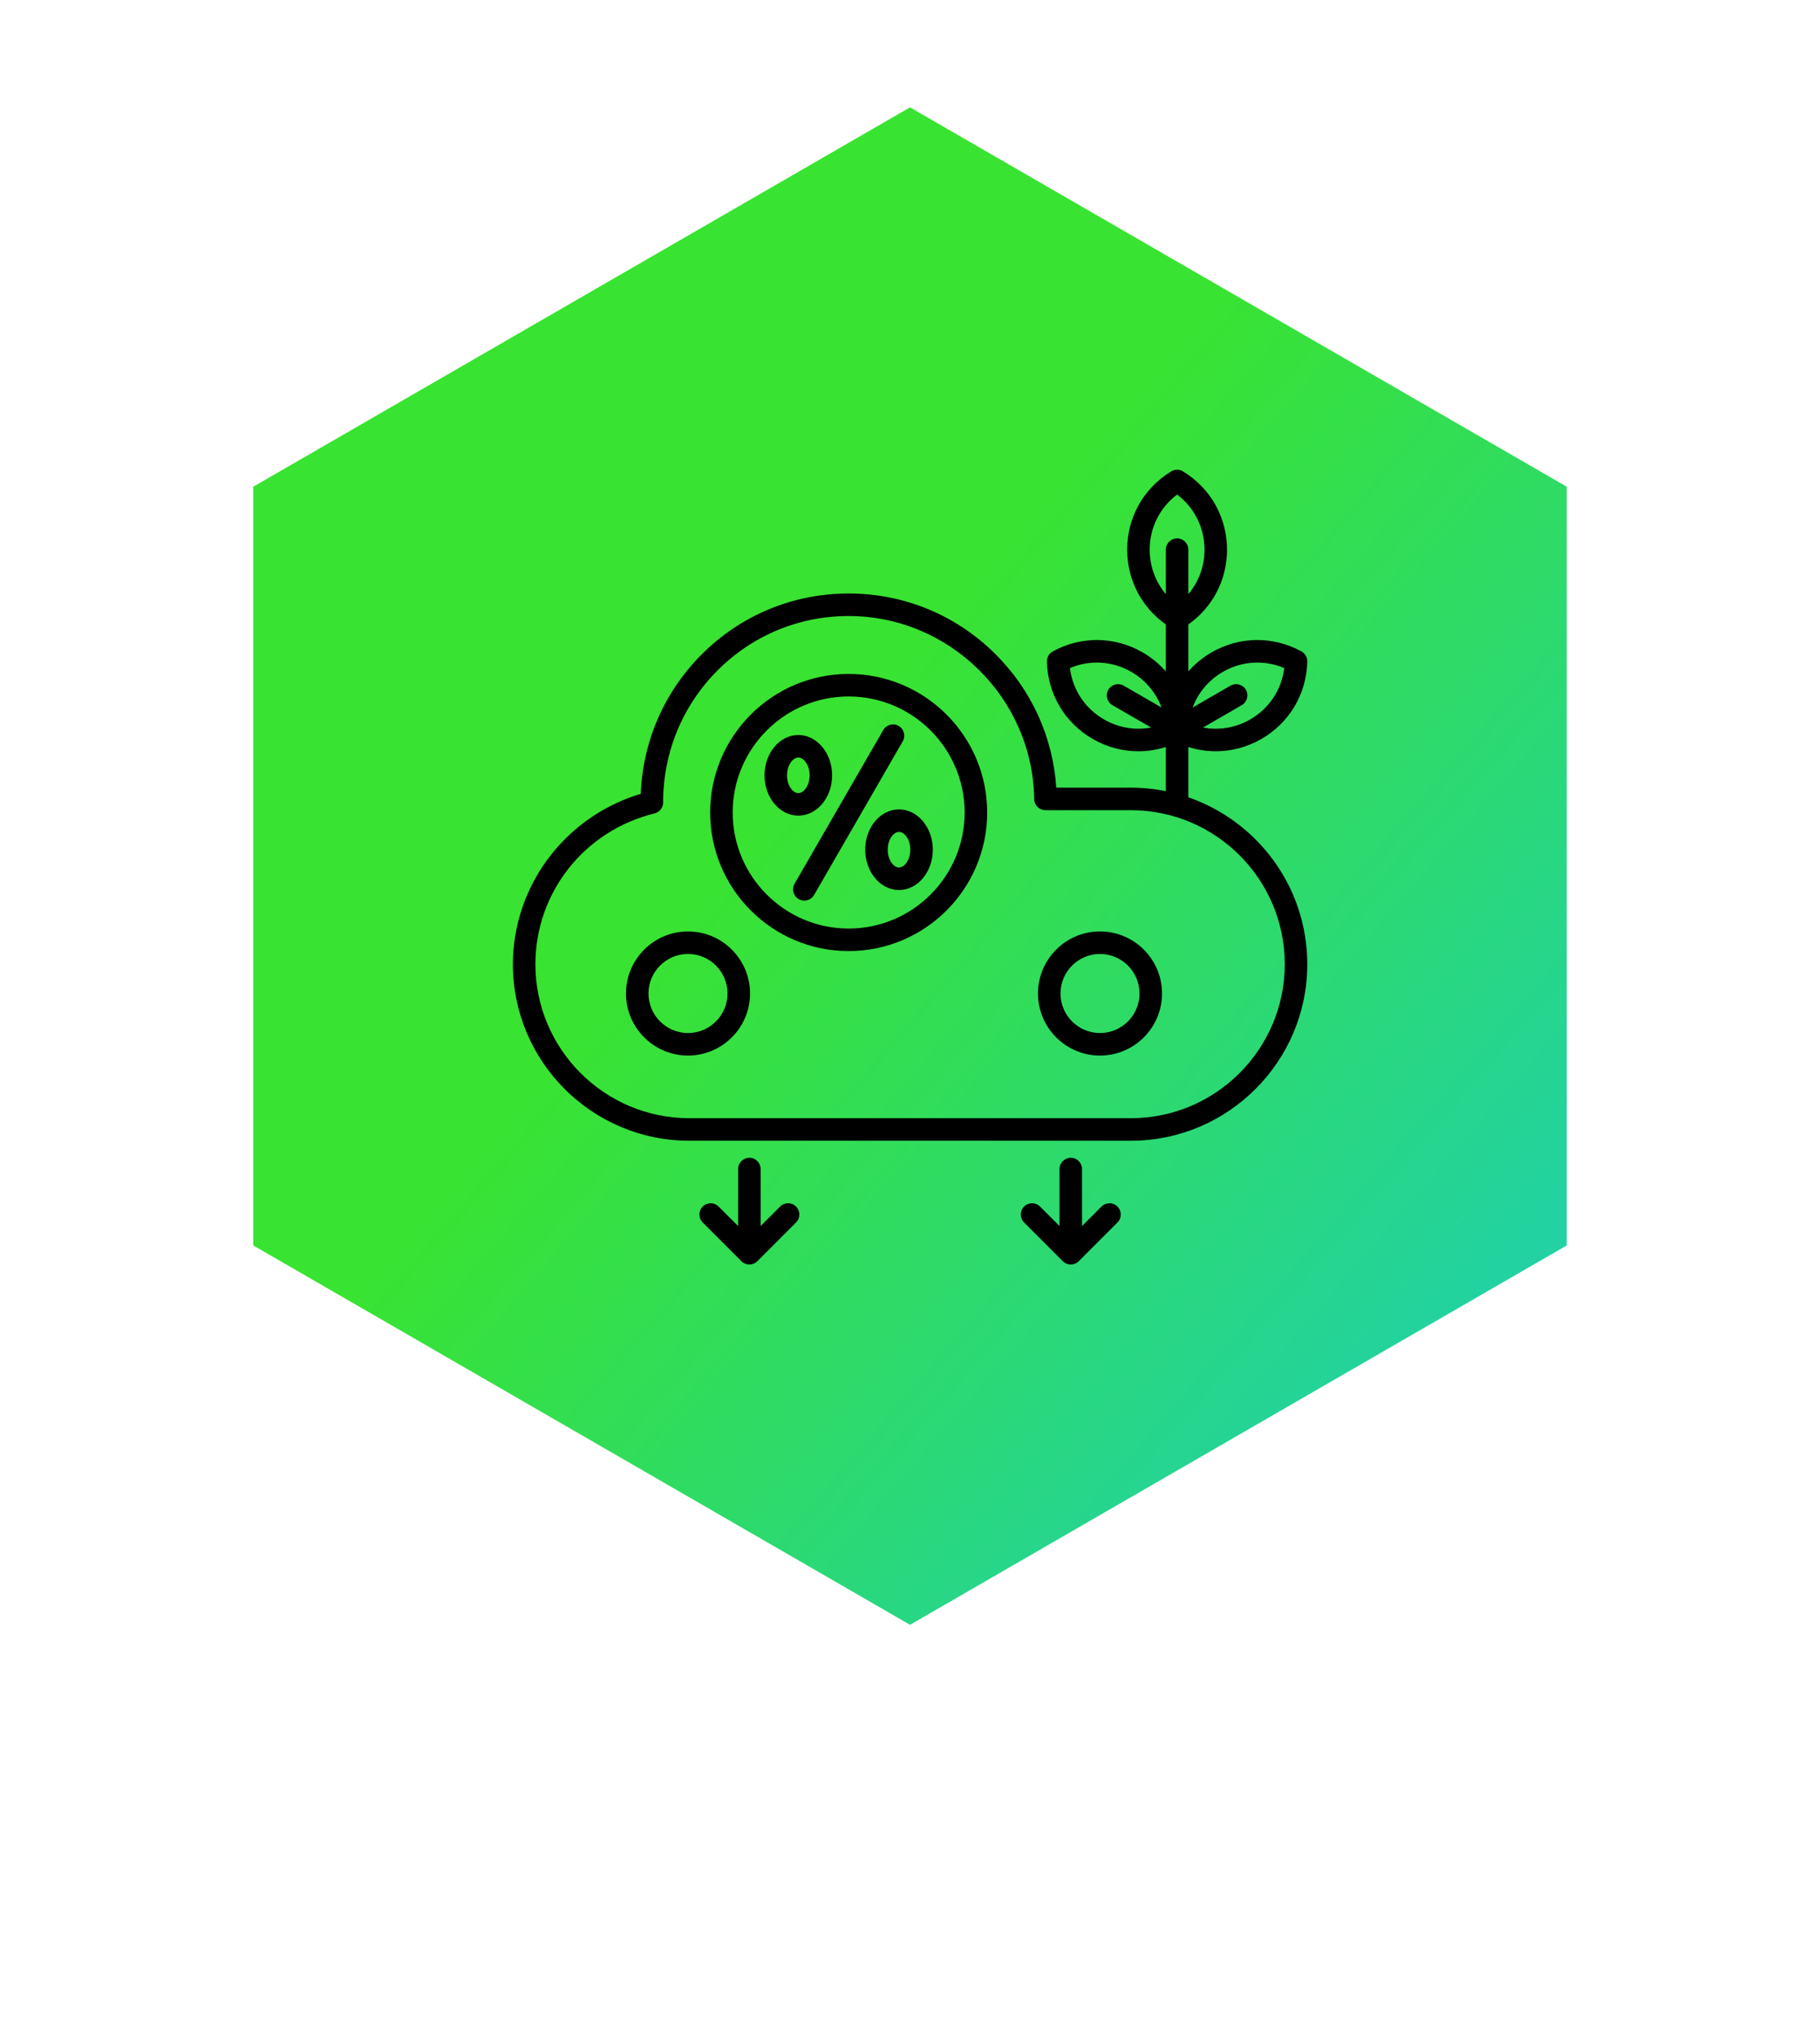
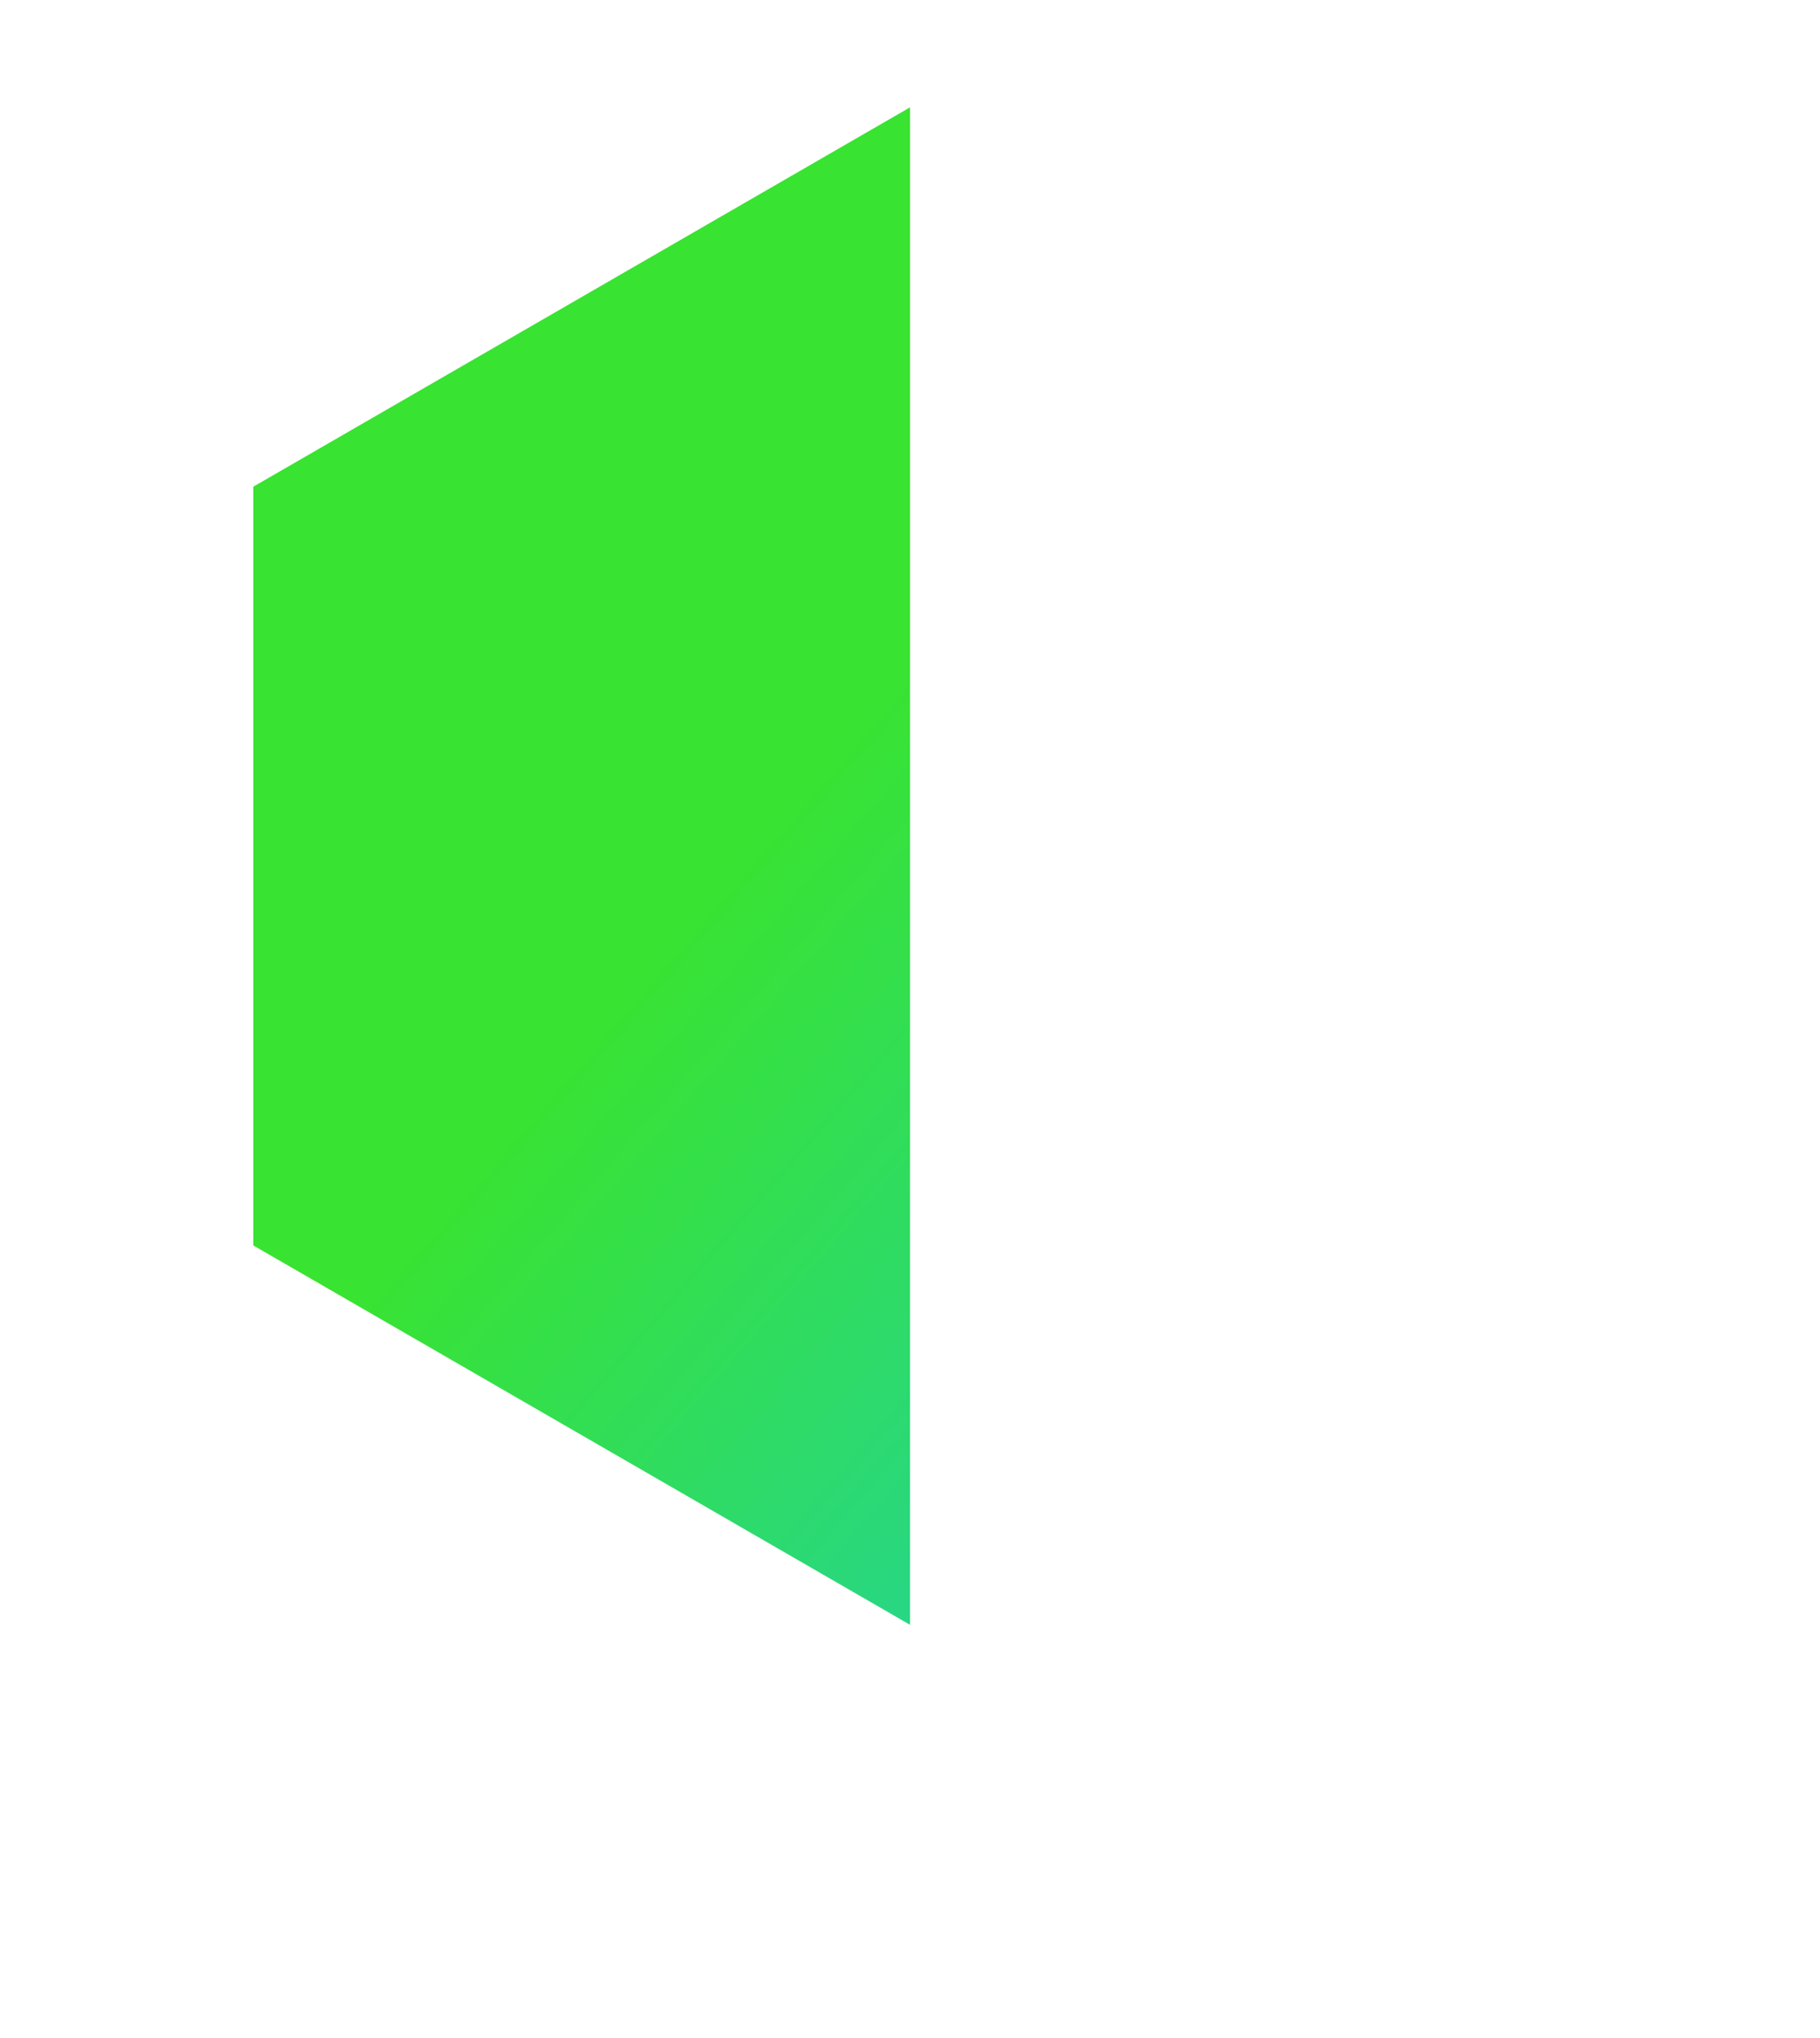
<svg xmlns="http://www.w3.org/2000/svg" width="84" height="94" viewBox="0 0 84 94" fill="none">
-   <path d="M42 4.952L72.311 22.452V57.452L42 74.952L11.689 57.452V22.452L42 4.952Z" fill="url(#paint0_linear_4822_12085)" />
+   <path d="M42 4.952V57.452L42 74.952L11.689 57.452V22.452L42 4.952Z" fill="url(#paint0_linear_4822_12085)" />
  <g clip-path="url(#clip0_4822_12085)">
-     <path d="M54.847 36.78V34.459C55.261 34.59 55.687 34.656 56.114 34.656C56.84 34.656 57.566 34.466 58.224 34.086C59.514 33.342 60.303 32.007 60.336 30.517C60.34 30.323 60.236 30.143 60.066 30.05C58.759 29.333 57.209 29.35 55.92 30.094C55.508 30.332 55.148 30.629 54.847 30.973V28.805C55.97 28.013 56.632 26.745 56.632 25.356C56.632 23.867 55.872 22.517 54.597 21.743C54.432 21.643 54.224 21.643 54.058 21.743C52.784 22.517 52.023 23.867 52.023 25.356C52.023 26.745 52.685 28.013 53.808 28.805V30.973C53.507 30.629 53.147 30.332 52.736 30.094C51.446 29.35 49.896 29.333 48.589 30.05C48.419 30.143 48.316 30.323 48.32 30.517C48.352 32.007 49.142 33.342 50.431 34.086C51.089 34.466 51.815 34.656 52.542 34.656C52.968 34.656 53.395 34.59 53.808 34.459V36.496C53.286 36.391 52.746 36.335 52.193 36.335H48.751C48.596 33.991 47.6 31.81 45.916 30.147C44.107 28.361 41.711 27.378 39.169 27.378C36.602 27.378 34.19 28.379 32.378 30.196C30.658 31.921 29.671 34.188 29.574 36.619C27.971 37.097 26.525 38.068 25.471 39.383C24.311 40.829 23.672 42.638 23.672 44.478C23.672 48.969 27.325 52.622 31.815 52.622H52.193C56.683 52.622 60.336 48.969 60.336 44.478C60.336 40.917 58.038 37.883 54.847 36.78ZM56.439 30.994C57.317 30.487 58.355 30.428 59.274 30.819C59.153 31.81 58.583 32.679 57.705 33.186C57.031 33.575 56.263 33.7 55.527 33.56L57.312 32.529C57.561 32.385 57.646 32.068 57.502 31.819C57.359 31.571 57.041 31.486 56.793 31.629L55.046 32.638C55.299 31.954 55.783 31.373 56.439 30.994ZM53.062 25.356C53.062 24.343 53.53 23.414 54.328 22.814C55.126 23.414 55.593 24.343 55.593 25.356C55.593 26.124 55.325 26.843 54.847 27.408V25.356C54.847 25.069 54.615 24.837 54.328 24.837C54.041 24.837 53.808 25.069 53.808 25.356V27.407C53.331 26.843 53.062 26.124 53.062 25.356ZM50.951 33.186C50.073 32.679 49.503 31.81 49.382 30.819C50.301 30.428 51.339 30.487 52.216 30.994C52.872 31.373 53.356 31.954 53.61 32.638L51.863 31.629C51.614 31.485 51.297 31.571 51.153 31.819C51.01 32.068 51.095 32.385 51.343 32.529L53.129 33.56C52.393 33.7 51.624 33.575 50.951 33.186ZM52.193 51.583H31.815C27.898 51.583 24.711 48.396 24.711 44.478C24.711 41.176 26.972 38.315 30.209 37.523C30.442 37.466 30.605 37.257 30.605 37.018C30.605 34.715 31.496 32.552 33.114 30.93C34.73 29.31 36.88 28.417 39.169 28.417C43.827 28.417 47.669 32.205 47.733 36.862C47.737 37.146 47.968 37.374 48.252 37.374H52.193C56.11 37.374 59.297 40.561 59.297 44.478C59.297 48.395 56.11 51.583 52.193 51.583ZM39.169 31.089C35.645 31.089 32.777 33.957 32.777 37.481C32.777 41.006 35.645 43.873 39.169 43.873C42.694 43.873 45.562 41.006 45.562 37.481C45.562 33.957 42.694 31.089 39.169 31.089ZM39.169 42.834C36.218 42.834 33.816 40.433 33.816 37.481C33.816 34.53 36.218 32.128 39.169 32.128C42.121 32.128 44.522 34.53 44.522 37.481C44.522 40.433 42.121 42.834 39.169 42.834ZM41.666 34.196L37.573 41.286C37.477 41.453 37.302 41.546 37.122 41.546C37.034 41.546 36.945 41.524 36.863 41.476C36.614 41.333 36.529 41.015 36.673 40.767L40.766 33.677C40.91 33.428 41.227 33.343 41.476 33.486C41.724 33.63 41.809 33.948 41.666 34.196ZM41.493 37.337C40.633 37.337 39.933 38.171 39.933 39.197C39.933 40.222 40.633 41.057 41.493 41.057C42.353 41.057 43.053 40.222 43.053 39.197C43.053 38.171 42.353 37.337 41.493 37.337ZM41.493 40.017C41.247 40.017 40.972 39.68 40.972 39.197C40.972 38.713 41.247 38.376 41.493 38.376C41.739 38.376 42.014 38.713 42.014 39.197C42.014 39.68 41.739 40.017 41.493 40.017ZM38.406 35.766C38.406 34.741 37.706 33.906 36.846 33.906C35.986 33.906 35.286 34.741 35.286 35.766C35.286 36.792 35.986 37.626 36.846 37.626C37.706 37.626 38.406 36.792 38.406 35.766ZM36.325 35.766C36.325 35.282 36.6 34.945 36.846 34.945C37.092 34.945 37.367 35.282 37.367 35.766C37.367 36.25 37.092 36.587 36.846 36.587C36.6 36.587 36.325 36.25 36.325 35.766ZM51.575 55.658C51.778 55.861 51.778 56.19 51.575 56.393L49.788 58.18C49.691 58.277 49.559 58.332 49.421 58.332C49.283 58.332 49.151 58.277 49.053 58.18L47.267 56.393C47.064 56.19 47.064 55.861 47.267 55.658C47.469 55.455 47.798 55.455 48.001 55.658L48.901 56.558V53.929C48.901 53.642 49.134 53.409 49.421 53.409C49.708 53.409 49.94 53.642 49.94 53.929V56.558L50.84 55.658C51.043 55.455 51.372 55.455 51.575 55.658ZM36.741 55.658C36.944 55.861 36.944 56.19 36.741 56.393L34.954 58.18C34.857 58.277 34.725 58.332 34.587 58.332C34.449 58.332 34.317 58.277 34.22 58.18L32.433 56.393C32.23 56.19 32.23 55.861 32.433 55.658C32.636 55.455 32.965 55.455 33.167 55.658L34.067 56.558V53.929C34.067 53.642 34.3 53.409 34.587 53.409C34.874 53.409 35.106 53.642 35.106 53.929V56.558L36.006 55.658C36.209 55.455 36.538 55.455 36.741 55.658ZM31.754 42.967C30.176 42.967 28.892 44.251 28.892 45.83C28.892 47.408 30.176 48.693 31.754 48.693C33.333 48.693 34.617 47.408 34.617 45.83C34.617 44.251 33.333 42.967 31.754 42.967ZM31.754 47.654C30.749 47.654 29.93 46.836 29.93 45.83C29.93 44.824 30.749 44.006 31.754 44.006C32.76 44.006 33.578 44.824 33.578 45.83C33.578 46.836 32.76 47.654 31.754 47.654ZM50.769 42.967C49.191 42.967 47.907 44.251 47.907 45.83C47.907 47.408 49.191 48.693 50.769 48.693C52.348 48.693 53.632 47.408 53.632 45.83C53.632 44.251 52.348 42.967 50.769 42.967ZM50.769 47.654C49.764 47.654 48.946 46.836 48.946 45.83C48.946 44.824 49.764 44.006 50.769 44.006C51.775 44.006 52.593 44.824 52.593 45.83C52.593 46.836 51.775 47.654 50.769 47.654Z" fill="black" />
-   </g>
+     </g>
  <defs>
    <linearGradient id="paint0_linear_4822_12085" x1="22.5" y1="24.452" x2="81" y2="74.952" gradientUnits="userSpaceOnUse">
      <stop offset="0.236" stop-color="#39E331" />
      <stop offset="1" stop-color="#17CAD7" />
    </linearGradient>
    <clipPath id="clip0_4822_12085">
      <rect width="38" height="38" fill="white" transform="translate(23 21)" />
    </clipPath>
  </defs>
</svg>